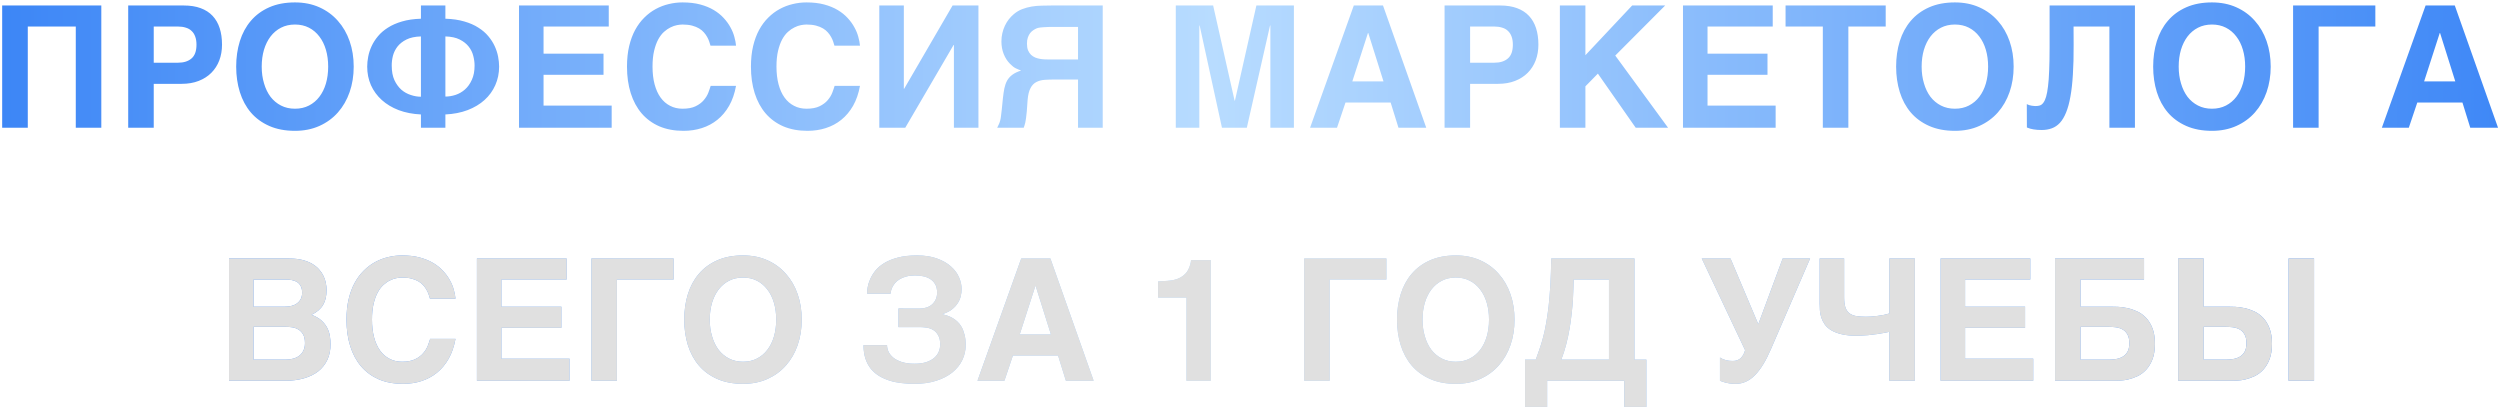
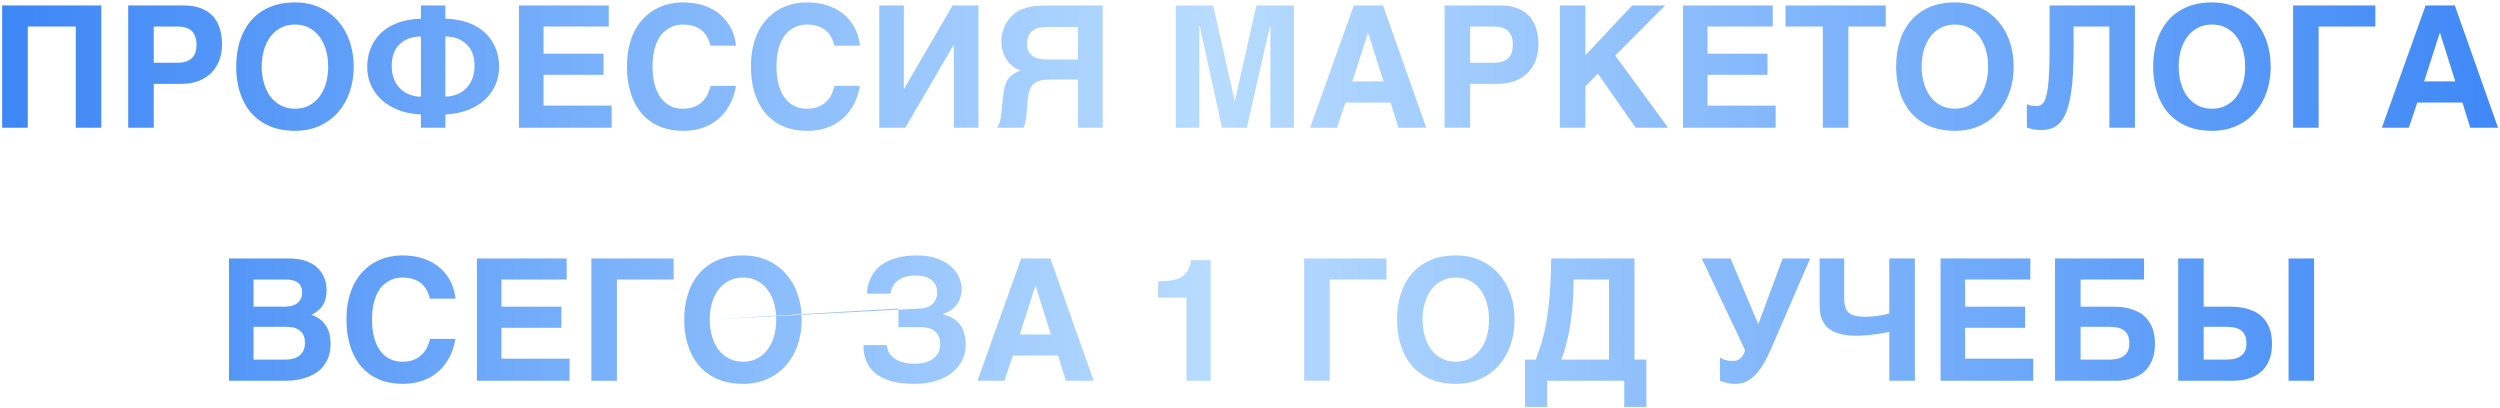
<svg xmlns="http://www.w3.org/2000/svg" width="998" height="163" viewBox="0 0 998 163" fill="none">
  <path d="M0.867 2.191H40.446V51H30.252V10.592H11.094V51H0.867V2.191ZM79.301 32.307C77.309 33.081 75.051 33.469 72.528 33.469H61.372V51H51.178V2.191H73.358C75.948 2.191 78.195 2.546 80.098 3.254C82.024 3.962 83.618 4.992 84.879 6.342C86.141 7.692 87.082 9.33 87.702 11.256C88.321 13.182 88.631 15.373 88.631 17.83C88.631 20.11 88.266 22.213 87.536 24.139C86.805 26.042 85.743 27.691 84.348 29.086C82.976 30.458 81.293 31.532 79.301 32.307ZM61.372 25.035H71.034C73.336 25.035 75.14 24.471 76.446 23.342C77.774 22.213 78.438 20.376 78.438 17.83C78.438 16.546 78.261 15.45 77.907 14.543C77.575 13.635 77.088 12.894 76.446 12.318C75.826 11.721 75.051 11.289 74.122 11.023C73.214 10.736 72.185 10.592 71.034 10.592H61.372V25.035ZM107.465 50.27C104.521 48.964 102.075 47.171 100.128 44.891C98.18 42.589 96.719 39.877 95.745 36.756C94.771 33.613 94.284 30.226 94.284 26.596C94.284 22.943 94.771 19.557 95.745 16.436C96.719 13.315 98.18 10.614 100.128 8.334C102.075 6.032 104.521 4.228 107.465 2.922C110.409 1.616 113.84 0.963 117.758 0.963C121.366 0.963 124.62 1.616 127.52 2.922C130.42 4.228 132.877 6.032 134.891 8.334C136.928 10.614 138.488 13.315 139.573 16.436C140.658 19.557 141.2 22.943 141.2 26.596C141.2 30.226 140.658 33.613 139.573 36.756C138.488 39.877 136.928 42.589 134.891 44.891C132.877 47.171 130.42 48.964 127.52 50.27C124.62 51.575 121.366 52.228 117.758 52.228C113.84 52.228 110.409 51.575 107.465 50.27ZM104.477 26.596C104.477 29.031 104.787 31.266 105.407 33.303C106.005 35.361 106.868 37.143 107.997 38.648C109.148 40.132 110.542 41.294 112.18 42.135C113.818 42.976 115.678 43.397 117.758 43.397C119.839 43.397 121.699 42.976 123.337 42.135C124.975 41.294 126.358 40.132 127.487 38.648C128.638 37.143 129.512 35.372 130.11 33.336C130.708 31.277 131.006 29.031 131.006 26.596C131.006 24.161 130.708 21.925 130.11 19.889C129.512 17.83 128.638 16.059 127.487 14.576C126.358 13.071 124.975 11.898 123.337 11.057C121.699 10.216 119.839 9.795 117.758 9.795C115.678 9.795 113.818 10.216 112.18 11.057C110.542 11.898 109.148 13.071 107.997 14.576C106.868 16.059 105.993 17.83 105.374 19.889C104.776 21.925 104.477 24.161 104.477 26.596ZM168.036 7.471V2.191H177.798V7.471C180.653 7.559 183.165 7.924 185.335 8.566C187.504 9.186 189.374 10.005 190.946 11.023C192.54 12.02 193.868 13.159 194.93 14.443C195.993 15.705 196.845 17.033 197.487 18.428C198.129 19.822 198.583 21.228 198.848 22.645C199.114 24.039 199.247 25.356 199.247 26.596C199.247 29.252 198.738 31.72 197.72 34C196.723 36.258 195.296 38.228 193.436 39.91C191.577 41.592 189.319 42.943 186.663 43.961C184.029 44.957 181.074 45.533 177.798 45.688V51H168.036V45.688C164.76 45.533 161.794 44.957 159.137 43.961C156.503 42.943 154.257 41.592 152.397 39.91C150.538 38.228 149.099 36.258 148.081 34C147.085 31.72 146.587 29.252 146.587 26.596C146.587 25.356 146.72 24.039 146.985 22.645C147.251 21.228 147.705 19.822 148.346 18.428C148.988 17.033 149.841 15.705 150.903 14.443C151.966 13.159 153.294 12.02 154.887 11.023C156.481 10.005 158.352 9.186 160.499 8.566C162.668 7.924 165.18 7.559 168.036 7.471ZM163.985 37.918C165.358 38.383 166.708 38.615 168.036 38.615V14.543C165.712 14.609 163.786 15.019 162.259 15.771C160.753 16.524 159.558 17.465 158.673 18.594C157.809 19.723 157.201 20.962 156.846 22.312C156.514 23.663 156.36 24.98 156.382 26.264C156.382 28.499 156.736 30.403 157.444 31.975C158.175 33.524 159.093 34.797 160.2 35.793C161.329 36.767 162.591 37.475 163.985 37.918ZM177.798 14.543V38.549C179.126 38.549 180.476 38.328 181.848 37.885C183.243 37.42 184.494 36.7 185.6 35.727C186.729 34.73 187.648 33.447 188.356 31.875C189.087 30.303 189.452 28.4 189.452 26.164C189.452 24.902 189.275 23.607 188.921 22.279C188.589 20.929 187.98 19.701 187.095 18.594C186.209 17.465 185.014 16.524 183.509 15.771C182.026 15.019 180.122 14.609 177.798 14.543ZM240.925 29.85H216.985V42.168H244.179V51H207.19V2.191H243.017V10.592H216.985V21.416H240.925V29.85ZM267.495 42.234C268.956 43.009 270.616 43.397 272.476 43.397C274.623 43.397 276.372 43.065 277.722 42.4C279.072 41.736 280.146 40.928 280.943 39.977C281.762 39.025 282.37 38.029 282.769 36.988C283.167 35.948 283.477 35.04 283.698 34.266H293.825C293.272 37.32 292.353 39.977 291.069 42.234C289.786 44.47 288.225 46.329 286.388 47.812C284.551 49.296 282.481 50.402 280.179 51.133C277.899 51.863 275.464 52.228 272.874 52.228C269.244 52.228 266.023 51.631 263.212 50.435C260.423 49.218 258.066 47.492 256.14 45.256C254.236 43.02 252.786 40.331 251.79 37.188C250.794 34.022 250.296 30.491 250.296 26.596C250.296 23.585 250.584 20.863 251.159 18.428C251.735 15.993 252.532 13.835 253.55 11.953C254.59 10.05 255.808 8.411 257.202 7.039C258.597 5.645 260.113 4.505 261.751 3.619C263.411 2.712 265.149 2.048 266.964 1.627C268.779 1.184 270.616 0.963 272.476 0.963C275.132 0.963 277.489 1.24 279.548 1.793C281.607 2.346 283.411 3.088 284.96 4.018C286.51 4.947 287.827 6.01 288.911 7.205C290.018 8.4 290.915 9.64 291.601 10.924C292.309 12.185 292.829 13.458 293.161 14.742C293.515 16.004 293.737 17.166 293.825 18.229H283.632C283.499 17.764 283.333 17.232 283.134 16.635C282.935 16.015 282.658 15.395 282.304 14.775C281.972 14.156 281.54 13.547 281.009 12.949C280.5 12.352 279.858 11.82 279.083 11.355C278.308 10.891 277.379 10.514 276.294 10.227C275.209 9.939 273.937 9.795 272.476 9.795C271.856 9.795 271.125 9.872 270.284 10.027C269.443 10.182 268.58 10.481 267.694 10.924C266.809 11.344 265.935 11.942 265.071 12.717C264.208 13.492 263.433 14.51 262.747 15.771C262.083 17.011 261.541 18.516 261.12 20.287C260.7 22.058 260.489 24.161 260.489 26.596C260.489 29.23 260.766 31.587 261.319 33.668C261.873 35.749 262.67 37.508 263.71 38.947C264.75 40.386 266.012 41.482 267.495 42.234ZM316.976 42.234C318.437 43.009 320.097 43.397 321.956 43.397C324.103 43.397 325.852 43.065 327.202 42.4C328.553 41.736 329.626 40.928 330.423 39.977C331.242 39.025 331.851 38.029 332.249 36.988C332.648 35.948 332.958 35.04 333.179 34.266H343.306C342.753 37.32 341.834 39.977 340.55 42.234C339.266 44.47 337.706 46.329 335.868 47.812C334.031 49.296 331.962 50.402 329.659 51.133C327.38 51.863 324.945 52.228 322.355 52.228C318.725 52.228 315.504 51.631 312.693 50.435C309.904 49.218 307.546 47.492 305.62 45.256C303.717 43.02 302.267 40.331 301.271 37.188C300.275 34.022 299.777 30.491 299.777 26.596C299.777 23.585 300.064 20.863 300.64 18.428C301.215 15.993 302.012 13.835 303.031 11.953C304.071 10.05 305.288 8.411 306.683 7.039C308.077 5.645 309.594 4.505 311.232 3.619C312.892 2.712 314.63 2.048 316.445 1.627C318.26 1.184 320.097 0.963 321.956 0.963C324.613 0.963 326.97 1.24 329.029 1.793C331.087 2.346 332.891 3.088 334.441 4.018C335.99 4.947 337.307 6.01 338.392 7.205C339.499 8.4 340.395 9.64 341.081 10.924C341.79 12.185 342.31 13.458 342.642 14.742C342.996 16.004 343.217 17.166 343.306 18.229H333.113C332.98 17.764 332.814 17.232 332.615 16.635C332.415 16.015 332.139 15.395 331.784 14.775C331.452 14.156 331.021 13.547 330.49 12.949C329.98 12.352 329.338 11.82 328.564 11.355C327.789 10.891 326.859 10.514 325.775 10.227C324.69 9.939 323.417 9.795 321.956 9.795C321.337 9.795 320.606 9.872 319.765 10.027C318.924 10.182 318.06 10.481 317.175 10.924C316.29 11.344 315.415 11.942 314.552 12.717C313.689 13.492 312.914 14.51 312.228 15.771C311.564 17.011 311.021 18.516 310.601 20.287C310.18 22.058 309.97 24.161 309.97 26.596C309.97 29.23 310.247 31.587 310.8 33.668C311.353 35.749 312.15 37.508 313.191 38.947C314.231 40.386 315.493 41.482 316.976 42.234ZM380.8 51V17.963H380.667L361.376 51H351.017V2.191H360.812V35.428H360.945L380.269 2.191H390.595V51H380.8ZM411.388 35.162C410.791 36.269 410.403 37.829 410.226 39.844L409.894 44.459C409.806 45.522 409.706 46.418 409.595 47.148C409.507 47.857 409.407 48.454 409.296 48.941C409.186 49.406 409.075 49.805 408.964 50.137C408.854 50.447 408.754 50.734 408.666 51H398.074C398.406 50.38 398.66 49.849 398.837 49.406C399.037 48.964 399.192 48.499 399.302 48.012C399.435 47.525 399.535 46.96 399.601 46.318C399.69 45.676 399.789 44.835 399.9 43.795L400.365 39.18C400.52 37.763 400.708 36.479 400.929 35.328C401.173 34.155 401.538 33.115 402.025 32.207C402.534 31.299 403.231 30.514 404.117 29.85C405.002 29.186 406.175 28.621 407.636 28.156C406.994 27.935 406.297 27.647 405.545 27.293C404.814 26.939 404.039 26.341 403.22 25.5C402.158 24.438 401.317 23.143 400.697 21.615C400.077 20.066 399.767 18.372 399.767 16.535C399.767 15.384 399.889 14.288 400.132 13.248C400.376 12.185 400.719 11.19 401.162 10.26C401.604 9.33 402.125 8.478 402.722 7.703C403.342 6.928 404.006 6.242 404.714 5.645C405.733 4.781 406.839 4.117 408.035 3.652C409.252 3.188 410.503 2.844 411.787 2.623C413.093 2.402 414.421 2.28 415.771 2.258C417.143 2.214 418.494 2.191 419.822 2.191H440.209V51H430.347V31.742H421.25C419.7 31.742 418.283 31.787 417 31.875C415.738 31.963 414.631 32.262 413.679 32.772C412.727 33.258 411.964 34.055 411.388 35.162ZM410.326 14.941C410.082 15.628 409.961 16.447 409.961 17.398C409.961 18.461 410.104 19.357 410.392 20.088C410.702 20.796 411.101 21.394 411.587 21.881C412.097 22.346 412.661 22.711 413.281 22.977C413.923 23.22 414.565 23.397 415.207 23.508C415.871 23.619 416.513 23.685 417.132 23.707C417.774 23.729 418.35 23.74 418.859 23.74H430.347V10.758H418.859C418.726 10.758 418.461 10.769 418.062 10.791C417.664 10.791 417.21 10.813 416.701 10.857C416.214 10.88 415.716 10.924 415.207 10.99C414.698 11.057 414.266 11.156 413.912 11.289C413.469 11.466 413.015 11.71 412.55 12.02C412.086 12.307 411.654 12.695 411.255 13.182C410.879 13.669 410.569 14.255 410.326 14.941ZM501.551 2.191H516.525V51H507.129V10.193H506.996L497.732 51H487.805L478.906 10.193H478.773V51H469.377V2.191H484.285L492.851 40.176H492.984L501.551 2.191ZM569.359 51H558.27L555.148 40.94H537.119L533.732 51H522.975L540.44 2.191H552.094L569.359 51ZM552.293 32.506L546.217 13.182H546.084L539.842 32.506H552.293ZM604.795 32.307C602.803 33.081 600.545 33.469 598.022 33.469H586.865V51H576.672V2.191H598.852C601.442 2.191 603.688 2.546 605.592 3.254C607.518 3.962 609.112 4.992 610.373 6.342C611.635 7.692 612.576 9.33 613.196 11.256C613.815 13.182 614.125 15.373 614.125 17.83C614.125 20.11 613.76 22.213 613.03 24.139C612.299 26.042 611.237 27.691 609.842 29.086C608.47 30.458 606.787 31.532 604.795 32.307ZM586.865 25.035H596.528C598.83 25.035 600.634 24.471 601.94 23.342C603.268 22.213 603.932 20.376 603.932 17.83C603.932 16.546 603.755 15.45 603.401 14.543C603.069 13.635 602.582 12.894 601.94 12.318C601.32 11.721 600.545 11.289 599.615 11.023C598.708 10.736 597.679 10.592 596.528 10.592H586.865V25.035ZM665.897 51H652.981L637.873 29.385L632.893 34.465V51H622.7V2.191H632.893V22.047L651.553 2.191H664.735L644.813 22.18L665.897 51ZM705.583 29.85H681.643V42.168H708.836V51H671.848V2.191H707.674V10.592H681.643V21.416H705.583V29.85ZM712.796 2.191H752.772V10.592H737.864V51H727.671V10.592H712.796V2.191ZM770.112 50.27C767.168 48.964 764.722 47.171 762.774 44.891C760.826 42.589 759.365 39.877 758.391 36.756C757.418 33.613 756.931 30.226 756.931 26.596C756.931 22.943 757.418 19.557 758.391 16.436C759.365 13.315 760.826 10.614 762.774 8.334C764.722 6.032 767.168 4.228 770.112 2.922C773.056 1.616 776.487 0.963 780.405 0.963C784.013 0.963 787.267 1.616 790.167 2.922C793.067 4.228 795.524 6.032 797.538 8.334C799.574 10.614 801.135 13.315 802.22 16.436C803.304 19.557 803.847 22.943 803.847 26.596C803.847 30.226 803.304 33.613 802.22 36.756C801.135 39.877 799.574 42.589 797.538 44.891C795.524 47.171 793.067 48.964 790.167 50.27C787.267 51.575 784.013 52.228 780.405 52.228C776.487 52.228 773.056 51.575 770.112 50.27ZM767.124 26.596C767.124 29.031 767.434 31.266 768.054 33.303C768.651 35.361 769.515 37.143 770.643 38.648C771.794 40.132 773.189 41.294 774.827 42.135C776.465 42.976 778.324 43.397 780.405 43.397C782.486 43.397 784.345 42.976 785.983 42.135C787.621 41.294 789.005 40.132 790.134 38.648C791.285 37.143 792.159 35.372 792.757 33.336C793.354 31.277 793.653 29.031 793.653 26.596C793.653 24.161 793.354 21.925 792.757 19.889C792.159 17.83 791.285 16.059 790.134 14.576C789.005 13.071 787.621 11.898 785.983 11.057C784.345 10.216 782.486 9.795 780.405 9.795C778.324 9.795 776.465 10.216 774.827 11.057C773.189 11.898 771.794 13.071 770.643 14.576C769.515 16.059 768.64 17.83 768.02 19.889C767.423 21.925 767.124 24.161 767.124 26.596ZM818.198 2.191H852.265V51H842.071V10.592H827.761L827.794 17.963C827.816 22.412 827.717 26.341 827.495 29.75C827.296 33.137 826.964 36.092 826.499 38.615C826.056 41.117 825.481 43.219 824.773 44.924C824.086 46.628 823.267 48.001 822.315 49.041C821.364 50.059 820.279 50.79 819.062 51.232C817.844 51.675 816.505 51.897 815.044 51.897C813.849 51.897 812.786 51.819 811.857 51.664C810.949 51.531 810.041 51.277 809.134 50.9L809.101 41.57C809.411 41.725 809.732 41.858 810.064 41.969C810.418 42.057 810.761 42.135 811.093 42.201C811.425 42.245 811.724 42.279 811.989 42.301C812.277 42.323 812.498 42.334 812.653 42.334C813.251 42.334 813.804 42.257 814.314 42.102C814.845 41.925 815.31 41.559 815.708 41.006C816.129 40.453 816.494 39.656 816.804 38.615C817.114 37.575 817.368 36.191 817.567 34.465C817.789 32.738 817.944 30.602 818.032 28.057C818.143 25.511 818.198 22.467 818.198 18.926V2.191ZM872.726 50.27C869.782 48.964 867.336 47.171 865.388 44.891C863.44 42.589 861.979 39.877 861.005 36.756C860.031 33.613 859.544 30.226 859.544 26.596C859.544 22.943 860.031 19.557 861.005 16.436C861.979 13.315 863.44 10.614 865.388 8.334C867.336 6.032 869.782 4.228 872.726 2.922C875.67 1.616 879.101 0.963 883.019 0.963C886.627 0.963 889.881 1.616 892.78 2.922C895.68 4.228 898.137 6.032 900.152 8.334C902.188 10.614 903.749 13.315 904.833 16.436C905.918 19.557 906.46 22.943 906.46 26.596C906.46 30.226 905.918 33.613 904.833 36.756C903.749 39.877 902.188 42.589 900.152 44.891C898.137 47.171 895.68 48.964 892.78 50.27C889.881 51.575 886.627 52.228 883.019 52.228C879.101 52.228 875.67 51.575 872.726 50.27ZM869.737 26.596C869.737 29.031 870.047 31.266 870.667 33.303C871.265 35.361 872.128 37.143 873.257 38.648C874.408 40.132 875.803 41.294 877.441 42.135C879.079 42.976 880.938 43.397 883.019 43.397C885.099 43.397 886.959 42.976 888.597 42.135C890.235 41.294 891.618 40.132 892.747 38.648C893.898 37.143 894.773 35.372 895.37 33.336C895.968 31.277 896.267 29.031 896.267 26.596C896.267 24.161 895.968 21.925 895.37 19.889C894.773 17.83 893.898 16.059 892.747 14.576C891.618 13.071 890.235 11.898 888.597 11.057C886.959 10.216 885.099 9.795 883.019 9.795C880.938 9.795 879.079 10.216 877.441 11.057C875.803 11.898 874.408 13.071 873.257 14.576C872.128 16.059 871.254 17.83 870.634 19.889C870.036 21.925 869.737 24.161 869.737 26.596ZM915.4 2.191H948.238V10.592H925.593V51H915.4V2.191ZM997.22 51H986.13L983.009 40.94H964.98L961.593 51H950.835L968.3 2.191H979.955L997.22 51ZM980.154 32.506L974.078 13.182H973.945L967.703 32.506H980.154Z" fill="url(#paint0_linear_312_2)" />
-   <path d="M120.639 103.756C122.144 104.132 123.45 104.641 124.557 105.283C125.664 105.925 126.594 106.667 127.346 107.508C128.099 108.349 128.696 109.234 129.139 110.164C129.582 111.072 129.892 112.001 130.069 112.953C130.268 113.905 130.368 114.812 130.368 115.676C130.368 116.915 130.257 118.033 130.036 119.029C129.814 120.003 129.46 120.9 128.973 121.719C128.508 122.516 127.888 123.246 127.114 123.91C126.361 124.552 125.454 125.139 124.391 125.67C126.029 126.29 127.346 127.053 128.342 127.961C129.338 128.868 130.102 129.854 130.633 130.916C131.165 131.956 131.519 133.041 131.696 134.17C131.873 135.277 131.961 136.35 131.961 137.391C131.961 139.759 131.53 141.851 130.666 143.666C129.803 145.481 128.586 147.008 127.014 148.248C125.443 149.465 123.528 150.395 121.27 151.037C119.034 151.679 116.544 152 113.799 152H91.42V103.191H115.36C117.352 103.191 119.112 103.38 120.639 103.756ZM116.622 130.65C115.648 130.518 114.663 130.451 113.666 130.451H101.215V143.566H113.932C115.061 143.566 116.101 143.434 117.053 143.168C118.005 142.902 118.824 142.504 119.51 141.973C120.219 141.419 120.761 140.733 121.137 139.914C121.536 139.073 121.735 138.088 121.735 136.959C121.735 135.542 121.502 134.413 121.038 133.572C120.573 132.709 119.953 132.045 119.178 131.58C118.426 131.115 117.573 130.805 116.622 130.65ZM118.547 121.121C119.167 120.678 119.665 120.103 120.041 119.395C120.418 118.686 120.606 117.834 120.606 116.838C120.606 115.798 120.429 114.945 120.075 114.281C119.743 113.595 119.278 113.053 118.68 112.654C118.082 112.256 117.385 111.979 116.588 111.824C115.791 111.669 114.95 111.592 114.065 111.592H101.215V122.416H113.799C114.685 122.416 115.537 122.316 116.356 122.117C117.175 121.918 117.905 121.586 118.547 121.121ZM155.51 143.234C156.971 144.009 158.631 144.396 160.491 144.396C162.638 144.396 164.387 144.064 165.737 143.4C167.087 142.736 168.161 141.928 168.958 140.977C169.777 140.025 170.385 139.029 170.784 137.988C171.182 136.948 171.492 136.04 171.714 135.266H181.84C181.287 138.32 180.368 140.977 179.085 143.234C177.801 145.47 176.24 147.329 174.403 148.812C172.566 150.296 170.496 151.402 168.194 152.133C165.914 152.863 163.479 153.229 160.889 153.229C157.259 153.229 154.038 152.631 151.227 151.436C148.438 150.218 146.081 148.492 144.155 146.256C142.251 144.02 140.801 141.331 139.805 138.188C138.809 135.022 138.311 131.492 138.311 127.596C138.311 124.585 138.599 121.863 139.174 119.428C139.75 116.993 140.547 114.835 141.565 112.953C142.605 111.049 143.823 109.411 145.217 108.039C146.612 106.645 148.128 105.505 149.766 104.619C151.426 103.712 153.164 103.048 154.979 102.627C156.794 102.184 158.631 101.963 160.491 101.963C163.147 101.963 165.505 102.24 167.563 102.793C169.622 103.346 171.426 104.088 172.975 105.018C174.525 105.947 175.842 107.01 176.926 108.205C178.033 109.4 178.93 110.64 179.616 111.924C180.324 113.186 180.844 114.458 181.176 115.742C181.531 117.004 181.752 118.166 181.84 119.229H171.647C171.514 118.764 171.348 118.232 171.149 117.635C170.95 117.015 170.673 116.395 170.319 115.775C169.987 115.156 169.555 114.547 169.024 113.949C168.515 113.352 167.873 112.82 167.098 112.355C166.324 111.891 165.394 111.514 164.309 111.227C163.225 110.939 161.952 110.795 160.491 110.795C159.871 110.795 159.141 110.872 158.299 111.027C157.458 111.182 156.595 111.481 155.71 111.924C154.824 112.344 153.95 112.942 153.087 113.717C152.223 114.492 151.449 115.51 150.762 116.771C150.098 118.011 149.556 119.516 149.135 121.287C148.715 123.058 148.505 125.161 148.505 127.596C148.505 130.23 148.781 132.587 149.335 134.668C149.888 136.749 150.685 138.508 151.725 139.947C152.766 141.386 154.027 142.482 155.51 143.234ZM224.116 130.85H200.177V143.168H227.37V152H190.382V103.191H226.208V111.592H200.177V122.416H224.116V130.85ZM236.077 103.191H268.915V111.592H246.27V152H236.077V103.191ZM286.321 151.27C283.377 149.964 280.931 148.171 278.984 145.891C277.036 143.589 275.575 140.877 274.601 137.756C273.627 134.613 273.14 131.226 273.14 127.596C273.14 123.943 273.627 120.557 274.601 117.436C275.575 114.314 277.036 111.614 278.984 109.334C280.931 107.032 283.377 105.228 286.321 103.922C289.265 102.616 292.696 101.963 296.614 101.963C300.222 101.963 303.476 102.616 306.376 103.922C309.276 105.228 311.733 107.032 313.747 109.334C315.784 111.614 317.344 114.314 318.429 117.436C319.513 120.557 320.056 123.943 320.056 127.596C320.056 131.226 319.513 134.613 318.429 137.756C317.344 140.877 315.784 143.589 313.747 145.891C311.733 148.171 309.276 149.964 306.376 151.27C303.476 152.576 300.222 153.229 296.614 153.229C292.696 153.229 289.265 152.576 286.321 151.27ZM283.333 127.596C283.333 130.031 283.643 132.266 284.263 134.303C284.86 136.361 285.724 138.143 286.853 139.648C288.004 141.132 289.398 142.294 291.036 143.135C292.674 143.976 294.534 144.396 296.614 144.396C298.695 144.396 300.554 143.976 302.193 143.135C303.831 142.294 305.214 141.132 306.343 139.648C307.494 138.143 308.368 136.372 308.966 134.336C309.564 132.277 309.862 130.031 309.862 127.596C309.862 125.161 309.564 122.925 308.966 120.889C308.368 118.83 307.494 117.059 306.343 115.576C305.214 114.071 303.831 112.898 302.193 112.057C300.554 111.215 298.695 110.795 296.614 110.795C294.534 110.795 292.674 111.215 291.036 112.057C289.398 112.898 288.004 114.071 286.853 115.576C285.724 117.059 284.849 118.83 284.23 120.889C283.632 122.925 283.333 125.161 283.333 127.596ZM358.654 123.146L367.087 123.18C368.039 123.18 368.936 123.047 369.777 122.781C370.64 122.516 371.382 122.117 372.001 121.586C372.643 121.033 373.152 120.357 373.529 119.561C373.905 118.764 374.093 117.834 374.093 116.771C374.093 115.421 373.828 114.303 373.296 113.418C372.765 112.533 372.079 111.835 371.238 111.326C370.397 110.817 369.456 110.463 368.415 110.264C367.375 110.064 366.335 109.965 365.294 109.965C363.944 109.965 362.76 110.109 361.742 110.396C360.746 110.662 359.882 111.016 359.152 111.459C358.443 111.902 357.846 112.4 357.359 112.953C356.894 113.484 356.529 114.027 356.263 114.58C355.997 115.111 355.809 115.62 355.699 116.107C355.588 116.572 355.533 116.949 355.533 117.236H346.136C346.136 116.55 346.214 115.698 346.369 114.68C346.546 113.661 346.878 112.588 347.365 111.459C347.852 110.33 348.538 109.201 349.423 108.072C350.331 106.943 351.526 105.925 353.009 105.018C354.492 104.11 356.296 103.38 358.421 102.826C360.568 102.251 363.125 101.963 366.091 101.963C369.212 101.963 371.891 102.383 374.126 103.225C376.384 104.044 378.233 105.106 379.671 106.412C381.11 107.696 382.173 109.135 382.859 110.729C383.545 112.322 383.888 113.883 383.888 115.41C383.888 116.273 383.777 117.181 383.556 118.133C383.357 119.085 382.97 120.014 382.394 120.922C381.841 121.829 381.077 122.671 380.103 123.445C379.151 124.22 377.912 124.851 376.384 125.338V125.471C376.871 125.604 377.436 125.77 378.078 125.969C378.72 126.168 379.372 126.456 380.037 126.832C380.723 127.186 381.387 127.651 382.029 128.227C382.693 128.802 383.279 129.521 383.789 130.385C384.298 131.248 384.707 132.288 385.017 133.506C385.349 134.701 385.515 136.107 385.515 137.723C385.515 139.848 385.061 141.851 384.154 143.732C383.246 145.614 381.918 147.263 380.169 148.68C378.443 150.074 376.296 151.181 373.728 152C371.182 152.819 368.261 153.229 364.962 153.229C363.28 153.229 361.609 153.129 359.949 152.93C358.289 152.753 356.706 152.432 355.201 151.967C353.718 151.502 352.334 150.893 351.05 150.141C349.766 149.366 348.649 148.414 347.697 147.285C346.767 146.134 346.037 144.784 345.505 143.234C344.974 141.663 344.708 139.848 344.708 137.789H354.105C354.105 138.608 354.293 139.46 354.669 140.346C355.068 141.209 355.699 142.006 356.562 142.736C357.425 143.445 358.554 144.031 359.949 144.496C361.343 144.961 363.037 145.193 365.029 145.193C366.888 145.193 368.471 144.983 369.777 144.562C371.083 144.12 372.145 143.544 372.964 142.836C373.783 142.105 374.381 141.286 374.757 140.379C375.134 139.449 375.322 138.497 375.322 137.523C375.322 135.996 375.056 134.779 374.525 133.871C374.016 132.941 373.363 132.233 372.566 131.746C371.769 131.259 370.906 130.949 369.976 130.816C369.046 130.661 368.172 130.584 367.353 130.584H358.654V123.146ZM436.589 152H425.5L422.379 141.939H404.349L400.962 152H390.205L407.67 103.191H419.324L436.589 152ZM419.523 133.506L413.447 114.182H413.314L407.072 133.506H419.523ZM483.322 152H473.627V118.797H462.305V112.355C465.293 112.223 467.385 112.023 468.58 111.758C470.484 111.337 472.033 110.496 473.228 109.234C474.047 108.371 474.667 107.22 475.088 105.781C475.331 104.918 475.453 104.276 475.453 103.855H483.322V152ZM520.625 103.191H553.463V111.592H530.819V152H520.625V103.191ZM570.87 151.27C567.925 149.964 565.48 148.171 563.532 145.891C561.584 143.589 560.123 140.877 559.149 137.756C558.175 134.613 557.688 131.226 557.688 127.596C557.688 123.943 558.175 120.557 559.149 117.436C560.123 114.314 561.584 111.614 563.532 109.334C565.48 107.032 567.925 105.228 570.87 103.922C573.814 102.616 577.245 101.963 581.162 101.963C584.771 101.963 588.024 102.616 590.924 103.922C593.824 105.228 596.281 107.032 598.295 109.334C600.332 111.614 601.892 114.314 602.977 117.436C604.062 120.557 604.604 123.943 604.604 127.596C604.604 131.226 604.062 134.613 602.977 137.756C601.892 140.877 600.332 143.589 598.295 145.891C596.281 148.171 593.824 149.964 590.924 151.27C588.024 152.576 584.771 153.229 581.162 153.229C577.245 153.229 573.814 152.576 570.87 151.27ZM567.881 127.596C567.881 130.031 568.191 132.266 568.811 134.303C569.409 136.361 570.272 138.143 571.401 139.648C572.552 141.132 573.946 142.294 575.584 143.135C577.222 143.976 579.082 144.396 581.162 144.396C583.243 144.396 585.103 143.976 586.741 143.135C588.379 142.294 589.762 141.132 590.891 139.648C592.042 138.143 592.916 136.372 593.514 134.336C594.112 132.277 594.411 130.031 594.411 127.596C594.411 125.161 594.112 122.925 593.514 120.889C592.916 118.83 592.042 117.059 590.891 115.576C589.762 114.071 588.379 112.898 586.741 112.057C585.103 111.215 583.243 110.795 581.162 110.795C579.082 110.795 577.222 111.215 575.584 112.057C573.946 112.898 572.552 114.071 571.401 115.576C570.272 117.059 569.398 118.83 568.778 120.889C568.18 122.925 567.881 125.161 567.881 127.596ZM648.407 152H617.627V162.459H608.795V143.566H613.079C613.588 142.194 614.086 140.788 614.573 139.35C615.082 137.911 615.558 136.35 616 134.668C616.443 132.986 616.842 131.137 617.196 129.123C617.572 127.109 617.904 124.84 618.192 122.316C618.48 119.771 618.712 116.938 618.889 113.816C619.066 110.673 619.188 107.132 619.254 103.191H652.491V143.566H657.239V162.459H648.407V152ZM625.264 137.357C624.711 139.482 624.047 141.552 623.272 143.566H642.297V111.592H628.219C628.197 112.477 628.164 113.606 628.12 114.979C628.097 116.351 628.031 117.889 627.92 119.594C627.81 121.276 627.644 123.102 627.422 125.072C627.223 127.02 626.946 129.035 626.592 131.115C626.238 133.174 625.795 135.255 625.264 137.357ZM691.686 144.098C693.081 144.098 694.177 143.688 694.974 142.869C695.77 142.05 696.324 141.021 696.634 139.781L679.335 103.191H690.823L701.913 129.422L711.641 103.191H722.599L707.026 139.217C704.99 143.976 702.832 147.507 700.552 149.809C698.272 152.089 695.726 153.229 692.915 153.229C692.03 153.229 691.255 153.184 690.591 153.096C689.949 153.007 689.384 152.896 688.897 152.764C688.432 152.631 688.012 152.498 687.636 152.365C687.281 152.232 686.938 152.111 686.606 152V142.736C687.248 143.157 687.99 143.489 688.831 143.732C689.672 143.976 690.624 144.098 691.686 144.098ZM742.96 133.971C742.207 134.015 741.676 134.037 741.366 134.037C738.953 134.037 736.906 133.838 735.224 133.439C733.541 133.041 732.147 132.51 731.04 131.846C729.933 131.182 729.07 130.407 728.45 129.521C727.83 128.636 727.366 127.717 727.056 126.766C726.746 125.814 726.558 124.851 726.491 123.877C726.425 122.903 726.392 121.984 726.392 121.121V103.191H736.187V118.664C736.187 120.258 736.341 121.564 736.651 122.582C736.961 123.578 737.459 124.364 738.146 124.939C738.832 125.515 739.717 125.913 740.802 126.135C741.909 126.334 743.248 126.434 744.819 126.434C745.461 126.434 746.192 126.411 747.011 126.367C747.852 126.301 748.693 126.212 749.534 126.102C750.397 125.991 751.228 125.858 752.024 125.703C752.843 125.526 753.574 125.338 754.216 125.139V103.191H764.409V152H754.216V132.477C752.511 132.831 750.94 133.118 749.501 133.34C748.062 133.539 746.789 133.694 745.683 133.805C744.598 133.893 743.69 133.949 742.96 133.971ZM808.411 130.85H784.472V143.168H811.665V152H774.677V103.191H810.503V111.592H784.472V122.416H808.411V130.85ZM845.507 122.482C846.658 122.527 847.876 122.693 849.16 122.98C850.466 123.246 851.772 123.678 853.078 124.275C854.406 124.873 855.601 125.725 856.663 126.832C857.726 127.917 858.589 129.311 859.253 131.016C859.917 132.698 860.249 134.779 860.249 137.258C860.249 139.715 859.917 141.785 859.253 143.467C858.589 145.149 857.737 146.544 856.697 147.65C855.678 148.735 854.538 149.576 853.277 150.174C852.015 150.749 850.786 151.181 849.591 151.469C848.418 151.734 847.333 151.889 846.337 151.934C845.363 151.978 844.644 152 844.179 152H820.372V103.191H855.9V111.592H830.566V122.416H842.685C843.415 122.416 844.356 122.438 845.507 122.482ZM830.566 143.566H841.589C842.519 143.566 843.471 143.5 844.445 143.367C845.441 143.234 846.348 142.947 847.167 142.504C848.009 142.061 848.695 141.408 849.226 140.545C849.757 139.66 850.023 138.486 850.023 137.025C850.023 135.498 849.757 134.303 849.226 133.439C848.717 132.554 848.042 131.89 847.201 131.447C846.359 131.005 845.408 130.728 844.345 130.617C843.305 130.507 842.253 130.451 841.191 130.451H830.566V143.566ZM879.714 122.416H889.443C890.173 122.416 891.103 122.438 892.232 122.482C893.383 122.527 894.611 122.693 895.917 122.98C897.223 123.246 898.529 123.678 899.835 124.275C901.141 124.873 902.326 125.725 903.388 126.832C904.451 127.917 905.314 129.311 905.978 131.016C906.642 132.698 906.974 134.779 906.974 137.258C906.974 139.715 906.642 141.785 905.978 143.467C905.314 145.149 904.462 146.544 903.421 147.65C902.403 148.735 901.263 149.576 900.001 150.174C898.762 150.749 897.544 151.181 896.349 151.469C895.176 151.734 894.091 151.889 893.095 151.934C892.121 151.978 891.402 152 890.937 152H869.521V103.191H879.714V122.416ZM923.775 103.191V152H913.582V103.191H923.775ZM879.714 130.451V143.566H888.347C889.277 143.566 890.229 143.5 891.203 143.367C892.199 143.234 893.106 142.947 893.925 142.504C894.766 142.061 895.453 141.408 895.984 140.545C896.515 139.66 896.781 138.486 896.781 137.025C896.781 135.498 896.515 134.303 895.984 133.439C895.475 132.554 894.8 131.89 893.958 131.447C893.117 131.005 892.166 130.728 891.103 130.617C890.063 130.507 889.011 130.451 887.949 130.451H879.714Z" fill="url(#paint1_linear_312_2)" />
-   <path d="M120.639 103.756C122.144 104.132 123.45 104.641 124.557 105.283C125.664 105.925 126.594 106.667 127.346 107.508C128.099 108.349 128.696 109.234 129.139 110.164C129.582 111.072 129.892 112.001 130.069 112.953C130.268 113.905 130.368 114.812 130.368 115.676C130.368 116.915 130.257 118.033 130.036 119.029C129.814 120.003 129.46 120.9 128.973 121.719C128.508 122.516 127.888 123.246 127.114 123.91C126.361 124.552 125.454 125.139 124.391 125.67C126.029 126.29 127.346 127.053 128.342 127.961C129.338 128.868 130.102 129.854 130.633 130.916C131.165 131.956 131.519 133.041 131.696 134.17C131.873 135.277 131.961 136.35 131.961 137.391C131.961 139.759 131.53 141.851 130.666 143.666C129.803 145.481 128.586 147.008 127.014 148.248C125.443 149.465 123.528 150.395 121.27 151.037C119.034 151.679 116.544 152 113.799 152H91.42V103.191H115.36C117.352 103.191 119.112 103.38 120.639 103.756ZM116.622 130.65C115.648 130.518 114.663 130.451 113.666 130.451H101.215V143.566H113.932C115.061 143.566 116.101 143.434 117.053 143.168C118.005 142.902 118.824 142.504 119.51 141.973C120.219 141.419 120.761 140.733 121.137 139.914C121.536 139.073 121.735 138.088 121.735 136.959C121.735 135.542 121.502 134.413 121.038 133.572C120.573 132.709 119.953 132.045 119.178 131.58C118.426 131.115 117.573 130.805 116.622 130.65ZM118.547 121.121C119.167 120.678 119.665 120.103 120.041 119.395C120.418 118.686 120.606 117.834 120.606 116.838C120.606 115.798 120.429 114.945 120.075 114.281C119.743 113.595 119.278 113.053 118.68 112.654C118.082 112.256 117.385 111.979 116.588 111.824C115.791 111.669 114.95 111.592 114.065 111.592H101.215V122.416H113.799C114.685 122.416 115.537 122.316 116.356 122.117C117.175 121.918 117.905 121.586 118.547 121.121ZM155.51 143.234C156.971 144.009 158.631 144.396 160.491 144.396C162.638 144.396 164.387 144.064 165.737 143.4C167.087 142.736 168.161 141.928 168.958 140.977C169.777 140.025 170.385 139.029 170.784 137.988C171.182 136.948 171.492 136.04 171.714 135.266H181.84C181.287 138.32 180.368 140.977 179.085 143.234C177.801 145.47 176.24 147.329 174.403 148.812C172.566 150.296 170.496 151.402 168.194 152.133C165.914 152.863 163.479 153.229 160.889 153.229C157.259 153.229 154.038 152.631 151.227 151.436C148.438 150.218 146.081 148.492 144.155 146.256C142.251 144.02 140.801 141.331 139.805 138.188C138.809 135.022 138.311 131.492 138.311 127.596C138.311 124.585 138.599 121.863 139.174 119.428C139.75 116.993 140.547 114.835 141.565 112.953C142.605 111.049 143.823 109.411 145.217 108.039C146.612 106.645 148.128 105.505 149.766 104.619C151.426 103.712 153.164 103.048 154.979 102.627C156.794 102.184 158.631 101.963 160.491 101.963C163.147 101.963 165.505 102.24 167.563 102.793C169.622 103.346 171.426 104.088 172.975 105.018C174.525 105.947 175.842 107.01 176.926 108.205C178.033 109.4 178.93 110.64 179.616 111.924C180.324 113.186 180.844 114.458 181.176 115.742C181.531 117.004 181.752 118.166 181.84 119.229H171.647C171.514 118.764 171.348 118.232 171.149 117.635C170.95 117.015 170.673 116.395 170.319 115.775C169.987 115.156 169.555 114.547 169.024 113.949C168.515 113.352 167.873 112.82 167.098 112.355C166.324 111.891 165.394 111.514 164.309 111.227C163.225 110.939 161.952 110.795 160.491 110.795C159.871 110.795 159.141 110.872 158.299 111.027C157.458 111.182 156.595 111.481 155.71 111.924C154.824 112.344 153.95 112.942 153.087 113.717C152.223 114.492 151.449 115.51 150.762 116.771C150.098 118.011 149.556 119.516 149.135 121.287C148.715 123.058 148.505 125.161 148.505 127.596C148.505 130.23 148.781 132.587 149.335 134.668C149.888 136.749 150.685 138.508 151.725 139.947C152.766 141.386 154.027 142.482 155.51 143.234ZM224.116 130.85H200.177V143.168H227.37V152H190.382V103.191H226.208V111.592H200.177V122.416H224.116V130.85ZM236.077 103.191H268.915V111.592H246.27V152H236.077V103.191ZM286.321 151.27C283.377 149.964 280.931 148.171 278.984 145.891C277.036 143.589 275.575 140.877 274.601 137.756C273.627 134.613 273.14 131.226 273.14 127.596C273.14 123.943 273.627 120.557 274.601 117.436C275.575 114.314 277.036 111.614 278.984 109.334C280.931 107.032 283.377 105.228 286.321 103.922C289.265 102.616 292.696 101.963 296.614 101.963C300.222 101.963 303.476 102.616 306.376 103.922C309.276 105.228 311.733 107.032 313.747 109.334C315.784 111.614 317.344 114.314 318.429 117.436C319.513 120.557 320.056 123.943 320.056 127.596C320.056 131.226 319.513 134.613 318.429 137.756C317.344 140.877 315.784 143.589 313.747 145.891C311.733 148.171 309.276 149.964 306.376 151.27C303.476 152.576 300.222 153.229 296.614 153.229C292.696 153.229 289.265 152.576 286.321 151.27ZM283.333 127.596C283.333 130.031 283.643 132.266 284.263 134.303C284.86 136.361 285.724 138.143 286.853 139.648C288.004 141.132 289.398 142.294 291.036 143.135C292.674 143.976 294.534 144.396 296.614 144.396C298.695 144.396 300.554 143.976 302.193 143.135C303.831 142.294 305.214 141.132 306.343 139.648C307.494 138.143 308.368 136.372 308.966 134.336C309.564 132.277 309.862 130.031 309.862 127.596C309.862 125.161 309.564 122.925 308.966 120.889C308.368 118.83 307.494 117.059 306.343 115.576C305.214 114.071 303.831 112.898 302.193 112.057C300.554 111.215 298.695 110.795 296.614 110.795C294.534 110.795 292.674 111.215 291.036 112.057C289.398 112.898 288.004 114.071 286.853 115.576C285.724 117.059 284.849 118.83 284.23 120.889C283.632 122.925 283.333 125.161 283.333 127.596ZM358.654 123.146L367.087 123.18C368.039 123.18 368.936 123.047 369.777 122.781C370.64 122.516 371.382 122.117 372.001 121.586C372.643 121.033 373.152 120.357 373.529 119.561C373.905 118.764 374.093 117.834 374.093 116.771C374.093 115.421 373.828 114.303 373.296 113.418C372.765 112.533 372.079 111.835 371.238 111.326C370.397 110.817 369.456 110.463 368.415 110.264C367.375 110.064 366.335 109.965 365.294 109.965C363.944 109.965 362.76 110.109 361.742 110.396C360.746 110.662 359.882 111.016 359.152 111.459C358.443 111.902 357.846 112.4 357.359 112.953C356.894 113.484 356.529 114.027 356.263 114.58C355.997 115.111 355.809 115.62 355.699 116.107C355.588 116.572 355.533 116.949 355.533 117.236H346.136C346.136 116.55 346.214 115.698 346.369 114.68C346.546 113.661 346.878 112.588 347.365 111.459C347.852 110.33 348.538 109.201 349.423 108.072C350.331 106.943 351.526 105.925 353.009 105.018C354.492 104.11 356.296 103.38 358.421 102.826C360.568 102.251 363.125 101.963 366.091 101.963C369.212 101.963 371.891 102.383 374.126 103.225C376.384 104.044 378.233 105.106 379.671 106.412C381.11 107.696 382.173 109.135 382.859 110.729C383.545 112.322 383.888 113.883 383.888 115.41C383.888 116.273 383.777 117.181 383.556 118.133C383.357 119.085 382.97 120.014 382.394 120.922C381.841 121.829 381.077 122.671 380.103 123.445C379.151 124.22 377.912 124.851 376.384 125.338V125.471C376.871 125.604 377.436 125.77 378.078 125.969C378.72 126.168 379.372 126.456 380.037 126.832C380.723 127.186 381.387 127.651 382.029 128.227C382.693 128.802 383.279 129.521 383.789 130.385C384.298 131.248 384.707 132.288 385.017 133.506C385.349 134.701 385.515 136.107 385.515 137.723C385.515 139.848 385.061 141.851 384.154 143.732C383.246 145.614 381.918 147.263 380.169 148.68C378.443 150.074 376.296 151.181 373.728 152C371.182 152.819 368.261 153.229 364.962 153.229C363.28 153.229 361.609 153.129 359.949 152.93C358.289 152.753 356.706 152.432 355.201 151.967C353.718 151.502 352.334 150.893 351.05 150.141C349.766 149.366 348.649 148.414 347.697 147.285C346.767 146.134 346.037 144.784 345.505 143.234C344.974 141.663 344.708 139.848 344.708 137.789H354.105C354.105 138.608 354.293 139.46 354.669 140.346C355.068 141.209 355.699 142.006 356.562 142.736C357.425 143.445 358.554 144.031 359.949 144.496C361.343 144.961 363.037 145.193 365.029 145.193C366.888 145.193 368.471 144.983 369.777 144.562C371.083 144.12 372.145 143.544 372.964 142.836C373.783 142.105 374.381 141.286 374.757 140.379C375.134 139.449 375.322 138.497 375.322 137.523C375.322 135.996 375.056 134.779 374.525 133.871C374.016 132.941 373.363 132.233 372.566 131.746C371.769 131.259 370.906 130.949 369.976 130.816C369.046 130.661 368.172 130.584 367.353 130.584H358.654V123.146ZM436.589 152H425.5L422.379 141.939H404.349L400.962 152H390.205L407.67 103.191H419.324L436.589 152ZM419.523 133.506L413.447 114.182H413.314L407.072 133.506H419.523ZM483.322 152H473.627V118.797H462.305V112.355C465.293 112.223 467.385 112.023 468.58 111.758C470.484 111.337 472.033 110.496 473.228 109.234C474.047 108.371 474.667 107.22 475.088 105.781C475.331 104.918 475.453 104.276 475.453 103.855H483.322V152ZM520.625 103.191H553.463V111.592H530.819V152H520.625V103.191ZM570.87 151.27C567.925 149.964 565.48 148.171 563.532 145.891C561.584 143.589 560.123 140.877 559.149 137.756C558.175 134.613 557.688 131.226 557.688 127.596C557.688 123.943 558.175 120.557 559.149 117.436C560.123 114.314 561.584 111.614 563.532 109.334C565.48 107.032 567.925 105.228 570.87 103.922C573.814 102.616 577.245 101.963 581.162 101.963C584.771 101.963 588.024 102.616 590.924 103.922C593.824 105.228 596.281 107.032 598.295 109.334C600.332 111.614 601.892 114.314 602.977 117.436C604.062 120.557 604.604 123.943 604.604 127.596C604.604 131.226 604.062 134.613 602.977 137.756C601.892 140.877 600.332 143.589 598.295 145.891C596.281 148.171 593.824 149.964 590.924 151.27C588.024 152.576 584.771 153.229 581.162 153.229C577.245 153.229 573.814 152.576 570.87 151.27ZM567.881 127.596C567.881 130.031 568.191 132.266 568.811 134.303C569.409 136.361 570.272 138.143 571.401 139.648C572.552 141.132 573.946 142.294 575.584 143.135C577.222 143.976 579.082 144.396 581.162 144.396C583.243 144.396 585.103 143.976 586.741 143.135C588.379 142.294 589.762 141.132 590.891 139.648C592.042 138.143 592.916 136.372 593.514 134.336C594.112 132.277 594.411 130.031 594.411 127.596C594.411 125.161 594.112 122.925 593.514 120.889C592.916 118.83 592.042 117.059 590.891 115.576C589.762 114.071 588.379 112.898 586.741 112.057C585.103 111.215 583.243 110.795 581.162 110.795C579.082 110.795 577.222 111.215 575.584 112.057C573.946 112.898 572.552 114.071 571.401 115.576C570.272 117.059 569.398 118.83 568.778 120.889C568.18 122.925 567.881 125.161 567.881 127.596ZM648.407 152H617.627V162.459H608.795V143.566H613.079C613.588 142.194 614.086 140.788 614.573 139.35C615.082 137.911 615.558 136.35 616 134.668C616.443 132.986 616.842 131.137 617.196 129.123C617.572 127.109 617.904 124.84 618.192 122.316C618.48 119.771 618.712 116.938 618.889 113.816C619.066 110.673 619.188 107.132 619.254 103.191H652.491V143.566H657.239V162.459H648.407V152ZM625.264 137.357C624.711 139.482 624.047 141.552 623.272 143.566H642.297V111.592H628.219C628.197 112.477 628.164 113.606 628.12 114.979C628.097 116.351 628.031 117.889 627.92 119.594C627.81 121.276 627.644 123.102 627.422 125.072C627.223 127.02 626.946 129.035 626.592 131.115C626.238 133.174 625.795 135.255 625.264 137.357ZM691.686 144.098C693.081 144.098 694.177 143.688 694.974 142.869C695.77 142.05 696.324 141.021 696.634 139.781L679.335 103.191H690.823L701.913 129.422L711.641 103.191H722.599L707.026 139.217C704.99 143.976 702.832 147.507 700.552 149.809C698.272 152.089 695.726 153.229 692.915 153.229C692.03 153.229 691.255 153.184 690.591 153.096C689.949 153.007 689.384 152.896 688.897 152.764C688.432 152.631 688.012 152.498 687.636 152.365C687.281 152.232 686.938 152.111 686.606 152V142.736C687.248 143.157 687.99 143.489 688.831 143.732C689.672 143.976 690.624 144.098 691.686 144.098ZM742.96 133.971C742.207 134.015 741.676 134.037 741.366 134.037C738.953 134.037 736.906 133.838 735.224 133.439C733.541 133.041 732.147 132.51 731.04 131.846C729.933 131.182 729.07 130.407 728.45 129.521C727.83 128.636 727.366 127.717 727.056 126.766C726.746 125.814 726.558 124.851 726.491 123.877C726.425 122.903 726.392 121.984 726.392 121.121V103.191H736.187V118.664C736.187 120.258 736.341 121.564 736.651 122.582C736.961 123.578 737.459 124.364 738.146 124.939C738.832 125.515 739.717 125.913 740.802 126.135C741.909 126.334 743.248 126.434 744.819 126.434C745.461 126.434 746.192 126.411 747.011 126.367C747.852 126.301 748.693 126.212 749.534 126.102C750.397 125.991 751.228 125.858 752.024 125.703C752.843 125.526 753.574 125.338 754.216 125.139V103.191H764.409V152H754.216V132.477C752.511 132.831 750.94 133.118 749.501 133.34C748.062 133.539 746.789 133.694 745.683 133.805C744.598 133.893 743.69 133.949 742.96 133.971ZM808.411 130.85H784.472V143.168H811.665V152H774.677V103.191H810.503V111.592H784.472V122.416H808.411V130.85ZM845.507 122.482C846.658 122.527 847.876 122.693 849.16 122.98C850.466 123.246 851.772 123.678 853.078 124.275C854.406 124.873 855.601 125.725 856.663 126.832C857.726 127.917 858.589 129.311 859.253 131.016C859.917 132.698 860.249 134.779 860.249 137.258C860.249 139.715 859.917 141.785 859.253 143.467C858.589 145.149 857.737 146.544 856.697 147.65C855.678 148.735 854.538 149.576 853.277 150.174C852.015 150.749 850.786 151.181 849.591 151.469C848.418 151.734 847.333 151.889 846.337 151.934C845.363 151.978 844.644 152 844.179 152H820.372V103.191H855.9V111.592H830.566V122.416H842.685C843.415 122.416 844.356 122.438 845.507 122.482ZM830.566 143.566H841.589C842.519 143.566 843.471 143.5 844.445 143.367C845.441 143.234 846.348 142.947 847.167 142.504C848.009 142.061 848.695 141.408 849.226 140.545C849.757 139.66 850.023 138.486 850.023 137.025C850.023 135.498 849.757 134.303 849.226 133.439C848.717 132.554 848.042 131.89 847.201 131.447C846.359 131.005 845.408 130.728 844.345 130.617C843.305 130.507 842.253 130.451 841.191 130.451H830.566V143.566ZM879.714 122.416H889.443C890.173 122.416 891.103 122.438 892.232 122.482C893.383 122.527 894.611 122.693 895.917 122.98C897.223 123.246 898.529 123.678 899.835 124.275C901.141 124.873 902.326 125.725 903.388 126.832C904.451 127.917 905.314 129.311 905.978 131.016C906.642 132.698 906.974 134.779 906.974 137.258C906.974 139.715 906.642 141.785 905.978 143.467C905.314 145.149 904.462 146.544 903.421 147.65C902.403 148.735 901.263 149.576 900.001 150.174C898.762 150.749 897.544 151.181 896.349 151.469C895.176 151.734 894.091 151.889 893.095 151.934C892.121 151.978 891.402 152 890.937 152H869.521V103.191H879.714V122.416ZM923.775 103.191V152H913.582V103.191H923.775ZM879.714 130.451V143.566H888.347C889.277 143.566 890.229 143.5 891.203 143.367C892.199 143.234 893.106 142.947 893.925 142.504C894.766 142.061 895.453 141.408 895.984 140.545C896.515 139.66 896.781 138.486 896.781 137.025C896.781 135.498 896.515 134.303 895.984 133.439C895.475 132.554 894.8 131.89 893.958 131.447C893.117 131.005 892.166 130.728 891.103 130.617C890.063 130.507 889.011 130.451 887.949 130.451H879.714Z" fill="#E0E0E0" />
+   <path d="M120.639 103.756C122.144 104.132 123.45 104.641 124.557 105.283C125.664 105.925 126.594 106.667 127.346 107.508C128.099 108.349 128.696 109.234 129.139 110.164C129.582 111.072 129.892 112.001 130.069 112.953C130.268 113.905 130.368 114.812 130.368 115.676C130.368 116.915 130.257 118.033 130.036 119.029C129.814 120.003 129.46 120.9 128.973 121.719C128.508 122.516 127.888 123.246 127.114 123.91C126.361 124.552 125.454 125.139 124.391 125.67C126.029 126.29 127.346 127.053 128.342 127.961C129.338 128.868 130.102 129.854 130.633 130.916C131.165 131.956 131.519 133.041 131.696 134.17C131.873 135.277 131.961 136.35 131.961 137.391C131.961 139.759 131.53 141.851 130.666 143.666C129.803 145.481 128.586 147.008 127.014 148.248C125.443 149.465 123.528 150.395 121.27 151.037C119.034 151.679 116.544 152 113.799 152H91.42V103.191H115.36C117.352 103.191 119.112 103.38 120.639 103.756ZM116.622 130.65C115.648 130.518 114.663 130.451 113.666 130.451H101.215V143.566H113.932C115.061 143.566 116.101 143.434 117.053 143.168C118.005 142.902 118.824 142.504 119.51 141.973C120.219 141.419 120.761 140.733 121.137 139.914C121.536 139.073 121.735 138.088 121.735 136.959C121.735 135.542 121.502 134.413 121.038 133.572C120.573 132.709 119.953 132.045 119.178 131.58C118.426 131.115 117.573 130.805 116.622 130.65ZM118.547 121.121C119.167 120.678 119.665 120.103 120.041 119.395C120.418 118.686 120.606 117.834 120.606 116.838C120.606 115.798 120.429 114.945 120.075 114.281C119.743 113.595 119.278 113.053 118.68 112.654C118.082 112.256 117.385 111.979 116.588 111.824C115.791 111.669 114.95 111.592 114.065 111.592H101.215V122.416H113.799C114.685 122.416 115.537 122.316 116.356 122.117C117.175 121.918 117.905 121.586 118.547 121.121ZM155.51 143.234C156.971 144.009 158.631 144.396 160.491 144.396C162.638 144.396 164.387 144.064 165.737 143.4C167.087 142.736 168.161 141.928 168.958 140.977C169.777 140.025 170.385 139.029 170.784 137.988C171.182 136.948 171.492 136.04 171.714 135.266H181.84C181.287 138.32 180.368 140.977 179.085 143.234C177.801 145.47 176.24 147.329 174.403 148.812C172.566 150.296 170.496 151.402 168.194 152.133C165.914 152.863 163.479 153.229 160.889 153.229C157.259 153.229 154.038 152.631 151.227 151.436C148.438 150.218 146.081 148.492 144.155 146.256C142.251 144.02 140.801 141.331 139.805 138.188C138.809 135.022 138.311 131.492 138.311 127.596C138.311 124.585 138.599 121.863 139.174 119.428C139.75 116.993 140.547 114.835 141.565 112.953C142.605 111.049 143.823 109.411 145.217 108.039C146.612 106.645 148.128 105.505 149.766 104.619C151.426 103.712 153.164 103.048 154.979 102.627C156.794 102.184 158.631 101.963 160.491 101.963C163.147 101.963 165.505 102.24 167.563 102.793C169.622 103.346 171.426 104.088 172.975 105.018C174.525 105.947 175.842 107.01 176.926 108.205C178.033 109.4 178.93 110.64 179.616 111.924C180.324 113.186 180.844 114.458 181.176 115.742C181.531 117.004 181.752 118.166 181.84 119.229H171.647C171.514 118.764 171.348 118.232 171.149 117.635C170.95 117.015 170.673 116.395 170.319 115.775C169.987 115.156 169.555 114.547 169.024 113.949C168.515 113.352 167.873 112.82 167.098 112.355C166.324 111.891 165.394 111.514 164.309 111.227C163.225 110.939 161.952 110.795 160.491 110.795C159.871 110.795 159.141 110.872 158.299 111.027C157.458 111.182 156.595 111.481 155.71 111.924C154.824 112.344 153.95 112.942 153.087 113.717C152.223 114.492 151.449 115.51 150.762 116.771C150.098 118.011 149.556 119.516 149.135 121.287C148.715 123.058 148.505 125.161 148.505 127.596C148.505 130.23 148.781 132.587 149.335 134.668C149.888 136.749 150.685 138.508 151.725 139.947C152.766 141.386 154.027 142.482 155.51 143.234ZM224.116 130.85H200.177V143.168H227.37V152H190.382V103.191H226.208V111.592H200.177V122.416H224.116V130.85ZM236.077 103.191H268.915V111.592H246.27V152H236.077V103.191ZM286.321 151.27C283.377 149.964 280.931 148.171 278.984 145.891C277.036 143.589 275.575 140.877 274.601 137.756C273.627 134.613 273.14 131.226 273.14 127.596C273.14 123.943 273.627 120.557 274.601 117.436C275.575 114.314 277.036 111.614 278.984 109.334C280.931 107.032 283.377 105.228 286.321 103.922C289.265 102.616 292.696 101.963 296.614 101.963C300.222 101.963 303.476 102.616 306.376 103.922C309.276 105.228 311.733 107.032 313.747 109.334C315.784 111.614 317.344 114.314 318.429 117.436C319.513 120.557 320.056 123.943 320.056 127.596C320.056 131.226 319.513 134.613 318.429 137.756C317.344 140.877 315.784 143.589 313.747 145.891C311.733 148.171 309.276 149.964 306.376 151.27C303.476 152.576 300.222 153.229 296.614 153.229C292.696 153.229 289.265 152.576 286.321 151.27ZM283.333 127.596C283.333 130.031 283.643 132.266 284.263 134.303C284.86 136.361 285.724 138.143 286.853 139.648C288.004 141.132 289.398 142.294 291.036 143.135C292.674 143.976 294.534 144.396 296.614 144.396C298.695 144.396 300.554 143.976 302.193 143.135C303.831 142.294 305.214 141.132 306.343 139.648C307.494 138.143 308.368 136.372 308.966 134.336C309.564 132.277 309.862 130.031 309.862 127.596C309.862 125.161 309.564 122.925 308.966 120.889C308.368 118.83 307.494 117.059 306.343 115.576C305.214 114.071 303.831 112.898 302.193 112.057C300.554 111.215 298.695 110.795 296.614 110.795C294.534 110.795 292.674 111.215 291.036 112.057C289.398 112.898 288.004 114.071 286.853 115.576C285.724 117.059 284.849 118.83 284.23 120.889C283.632 122.925 283.333 125.161 283.333 127.596ZL367.087 123.18C368.039 123.18 368.936 123.047 369.777 122.781C370.64 122.516 371.382 122.117 372.001 121.586C372.643 121.033 373.152 120.357 373.529 119.561C373.905 118.764 374.093 117.834 374.093 116.771C374.093 115.421 373.828 114.303 373.296 113.418C372.765 112.533 372.079 111.835 371.238 111.326C370.397 110.817 369.456 110.463 368.415 110.264C367.375 110.064 366.335 109.965 365.294 109.965C363.944 109.965 362.76 110.109 361.742 110.396C360.746 110.662 359.882 111.016 359.152 111.459C358.443 111.902 357.846 112.4 357.359 112.953C356.894 113.484 356.529 114.027 356.263 114.58C355.997 115.111 355.809 115.62 355.699 116.107C355.588 116.572 355.533 116.949 355.533 117.236H346.136C346.136 116.55 346.214 115.698 346.369 114.68C346.546 113.661 346.878 112.588 347.365 111.459C347.852 110.33 348.538 109.201 349.423 108.072C350.331 106.943 351.526 105.925 353.009 105.018C354.492 104.11 356.296 103.38 358.421 102.826C360.568 102.251 363.125 101.963 366.091 101.963C369.212 101.963 371.891 102.383 374.126 103.225C376.384 104.044 378.233 105.106 379.671 106.412C381.11 107.696 382.173 109.135 382.859 110.729C383.545 112.322 383.888 113.883 383.888 115.41C383.888 116.273 383.777 117.181 383.556 118.133C383.357 119.085 382.97 120.014 382.394 120.922C381.841 121.829 381.077 122.671 380.103 123.445C379.151 124.22 377.912 124.851 376.384 125.338V125.471C376.871 125.604 377.436 125.77 378.078 125.969C378.72 126.168 379.372 126.456 380.037 126.832C380.723 127.186 381.387 127.651 382.029 128.227C382.693 128.802 383.279 129.521 383.789 130.385C384.298 131.248 384.707 132.288 385.017 133.506C385.349 134.701 385.515 136.107 385.515 137.723C385.515 139.848 385.061 141.851 384.154 143.732C383.246 145.614 381.918 147.263 380.169 148.68C378.443 150.074 376.296 151.181 373.728 152C371.182 152.819 368.261 153.229 364.962 153.229C363.28 153.229 361.609 153.129 359.949 152.93C358.289 152.753 356.706 152.432 355.201 151.967C353.718 151.502 352.334 150.893 351.05 150.141C349.766 149.366 348.649 148.414 347.697 147.285C346.767 146.134 346.037 144.784 345.505 143.234C344.974 141.663 344.708 139.848 344.708 137.789H354.105C354.105 138.608 354.293 139.46 354.669 140.346C355.068 141.209 355.699 142.006 356.562 142.736C357.425 143.445 358.554 144.031 359.949 144.496C361.343 144.961 363.037 145.193 365.029 145.193C366.888 145.193 368.471 144.983 369.777 144.562C371.083 144.12 372.145 143.544 372.964 142.836C373.783 142.105 374.381 141.286 374.757 140.379C375.134 139.449 375.322 138.497 375.322 137.523C375.322 135.996 375.056 134.779 374.525 133.871C374.016 132.941 373.363 132.233 372.566 131.746C371.769 131.259 370.906 130.949 369.976 130.816C369.046 130.661 368.172 130.584 367.353 130.584H358.654V123.146ZM436.589 152H425.5L422.379 141.939H404.349L400.962 152H390.205L407.67 103.191H419.324L436.589 152ZM419.523 133.506L413.447 114.182H413.314L407.072 133.506H419.523ZM483.322 152H473.627V118.797H462.305V112.355C465.293 112.223 467.385 112.023 468.58 111.758C470.484 111.337 472.033 110.496 473.228 109.234C474.047 108.371 474.667 107.22 475.088 105.781C475.331 104.918 475.453 104.276 475.453 103.855H483.322V152ZM520.625 103.191H553.463V111.592H530.819V152H520.625V103.191ZM570.87 151.27C567.925 149.964 565.48 148.171 563.532 145.891C561.584 143.589 560.123 140.877 559.149 137.756C558.175 134.613 557.688 131.226 557.688 127.596C557.688 123.943 558.175 120.557 559.149 117.436C560.123 114.314 561.584 111.614 563.532 109.334C565.48 107.032 567.925 105.228 570.87 103.922C573.814 102.616 577.245 101.963 581.162 101.963C584.771 101.963 588.024 102.616 590.924 103.922C593.824 105.228 596.281 107.032 598.295 109.334C600.332 111.614 601.892 114.314 602.977 117.436C604.062 120.557 604.604 123.943 604.604 127.596C604.604 131.226 604.062 134.613 602.977 137.756C601.892 140.877 600.332 143.589 598.295 145.891C596.281 148.171 593.824 149.964 590.924 151.27C588.024 152.576 584.771 153.229 581.162 153.229C577.245 153.229 573.814 152.576 570.87 151.27ZM567.881 127.596C567.881 130.031 568.191 132.266 568.811 134.303C569.409 136.361 570.272 138.143 571.401 139.648C572.552 141.132 573.946 142.294 575.584 143.135C577.222 143.976 579.082 144.396 581.162 144.396C583.243 144.396 585.103 143.976 586.741 143.135C588.379 142.294 589.762 141.132 590.891 139.648C592.042 138.143 592.916 136.372 593.514 134.336C594.112 132.277 594.411 130.031 594.411 127.596C594.411 125.161 594.112 122.925 593.514 120.889C592.916 118.83 592.042 117.059 590.891 115.576C589.762 114.071 588.379 112.898 586.741 112.057C585.103 111.215 583.243 110.795 581.162 110.795C579.082 110.795 577.222 111.215 575.584 112.057C573.946 112.898 572.552 114.071 571.401 115.576C570.272 117.059 569.398 118.83 568.778 120.889C568.18 122.925 567.881 125.161 567.881 127.596ZM648.407 152H617.627V162.459H608.795V143.566H613.079C613.588 142.194 614.086 140.788 614.573 139.35C615.082 137.911 615.558 136.35 616 134.668C616.443 132.986 616.842 131.137 617.196 129.123C617.572 127.109 617.904 124.84 618.192 122.316C618.48 119.771 618.712 116.938 618.889 113.816C619.066 110.673 619.188 107.132 619.254 103.191H652.491V143.566H657.239V162.459H648.407V152ZM625.264 137.357C624.711 139.482 624.047 141.552 623.272 143.566H642.297V111.592H628.219C628.197 112.477 628.164 113.606 628.12 114.979C628.097 116.351 628.031 117.889 627.92 119.594C627.81 121.276 627.644 123.102 627.422 125.072C627.223 127.02 626.946 129.035 626.592 131.115C626.238 133.174 625.795 135.255 625.264 137.357ZM691.686 144.098C693.081 144.098 694.177 143.688 694.974 142.869C695.77 142.05 696.324 141.021 696.634 139.781L679.335 103.191H690.823L701.913 129.422L711.641 103.191H722.599L707.026 139.217C704.99 143.976 702.832 147.507 700.552 149.809C698.272 152.089 695.726 153.229 692.915 153.229C692.03 153.229 691.255 153.184 690.591 153.096C689.949 153.007 689.384 152.896 688.897 152.764C688.432 152.631 688.012 152.498 687.636 152.365C687.281 152.232 686.938 152.111 686.606 152V142.736C687.248 143.157 687.99 143.489 688.831 143.732C689.672 143.976 690.624 144.098 691.686 144.098ZM742.96 133.971C742.207 134.015 741.676 134.037 741.366 134.037C738.953 134.037 736.906 133.838 735.224 133.439C733.541 133.041 732.147 132.51 731.04 131.846C729.933 131.182 729.07 130.407 728.45 129.521C727.83 128.636 727.366 127.717 727.056 126.766C726.746 125.814 726.558 124.851 726.491 123.877C726.425 122.903 726.392 121.984 726.392 121.121V103.191H736.187V118.664C736.187 120.258 736.341 121.564 736.651 122.582C736.961 123.578 737.459 124.364 738.146 124.939C738.832 125.515 739.717 125.913 740.802 126.135C741.909 126.334 743.248 126.434 744.819 126.434C745.461 126.434 746.192 126.411 747.011 126.367C747.852 126.301 748.693 126.212 749.534 126.102C750.397 125.991 751.228 125.858 752.024 125.703C752.843 125.526 753.574 125.338 754.216 125.139V103.191H764.409V152H754.216V132.477C752.511 132.831 750.94 133.118 749.501 133.34C748.062 133.539 746.789 133.694 745.683 133.805C744.598 133.893 743.69 133.949 742.96 133.971ZM808.411 130.85H784.472V143.168H811.665V152H774.677V103.191H810.503V111.592H784.472V122.416H808.411V130.85ZM845.507 122.482C846.658 122.527 847.876 122.693 849.16 122.98C850.466 123.246 851.772 123.678 853.078 124.275C854.406 124.873 855.601 125.725 856.663 126.832C857.726 127.917 858.589 129.311 859.253 131.016C859.917 132.698 860.249 134.779 860.249 137.258C860.249 139.715 859.917 141.785 859.253 143.467C858.589 145.149 857.737 146.544 856.697 147.65C855.678 148.735 854.538 149.576 853.277 150.174C852.015 150.749 850.786 151.181 849.591 151.469C848.418 151.734 847.333 151.889 846.337 151.934C845.363 151.978 844.644 152 844.179 152H820.372V103.191H855.9V111.592H830.566V122.416H842.685C843.415 122.416 844.356 122.438 845.507 122.482ZM830.566 143.566H841.589C842.519 143.566 843.471 143.5 844.445 143.367C845.441 143.234 846.348 142.947 847.167 142.504C848.009 142.061 848.695 141.408 849.226 140.545C849.757 139.66 850.023 138.486 850.023 137.025C850.023 135.498 849.757 134.303 849.226 133.439C848.717 132.554 848.042 131.89 847.201 131.447C846.359 131.005 845.408 130.728 844.345 130.617C843.305 130.507 842.253 130.451 841.191 130.451H830.566V143.566ZM879.714 122.416H889.443C890.173 122.416 891.103 122.438 892.232 122.482C893.383 122.527 894.611 122.693 895.917 122.98C897.223 123.246 898.529 123.678 899.835 124.275C901.141 124.873 902.326 125.725 903.388 126.832C904.451 127.917 905.314 129.311 905.978 131.016C906.642 132.698 906.974 134.779 906.974 137.258C906.974 139.715 906.642 141.785 905.978 143.467C905.314 145.149 904.462 146.544 903.421 147.65C902.403 148.735 901.263 149.576 900.001 150.174C898.762 150.749 897.544 151.181 896.349 151.469C895.176 151.734 894.091 151.889 893.095 151.934C892.121 151.978 891.402 152 890.937 152H869.521V103.191H879.714V122.416ZM923.775 103.191V152H913.582V103.191H923.775ZM879.714 130.451V143.566H888.347C889.277 143.566 890.229 143.5 891.203 143.367C892.199 143.234 893.106 142.947 893.925 142.504C894.766 142.061 895.453 141.408 895.984 140.545C896.515 139.66 896.781 138.486 896.781 137.025C896.781 135.498 896.515 134.303 895.984 133.439C895.475 132.554 894.8 131.89 893.958 131.447C893.117 131.005 892.166 130.728 891.103 130.617C890.063 130.507 889.011 130.451 887.949 130.451H879.714Z" fill="url(#paint1_linear_312_2)" />
  <defs>
    <linearGradient id="paint0_linear_312_2" x1="-68" y1="78" x2="1082" y2="78" gradientUnits="userSpaceOnUse">
      <stop stop-color="#2B7AF5" />
      <stop offset="0.48" stop-color="#B8DCFF" />
      <stop offset="1" stop-color="#2B7AF5" />
    </linearGradient>
    <linearGradient id="paint1_linear_312_2" x1="-68" y1="78" x2="1082" y2="78" gradientUnits="userSpaceOnUse">
      <stop stop-color="#2B7AF5" />
      <stop offset="0.48" stop-color="#B8DCFF" />
      <stop offset="1" stop-color="#2B7AF5" />
    </linearGradient>
  </defs>
</svg>